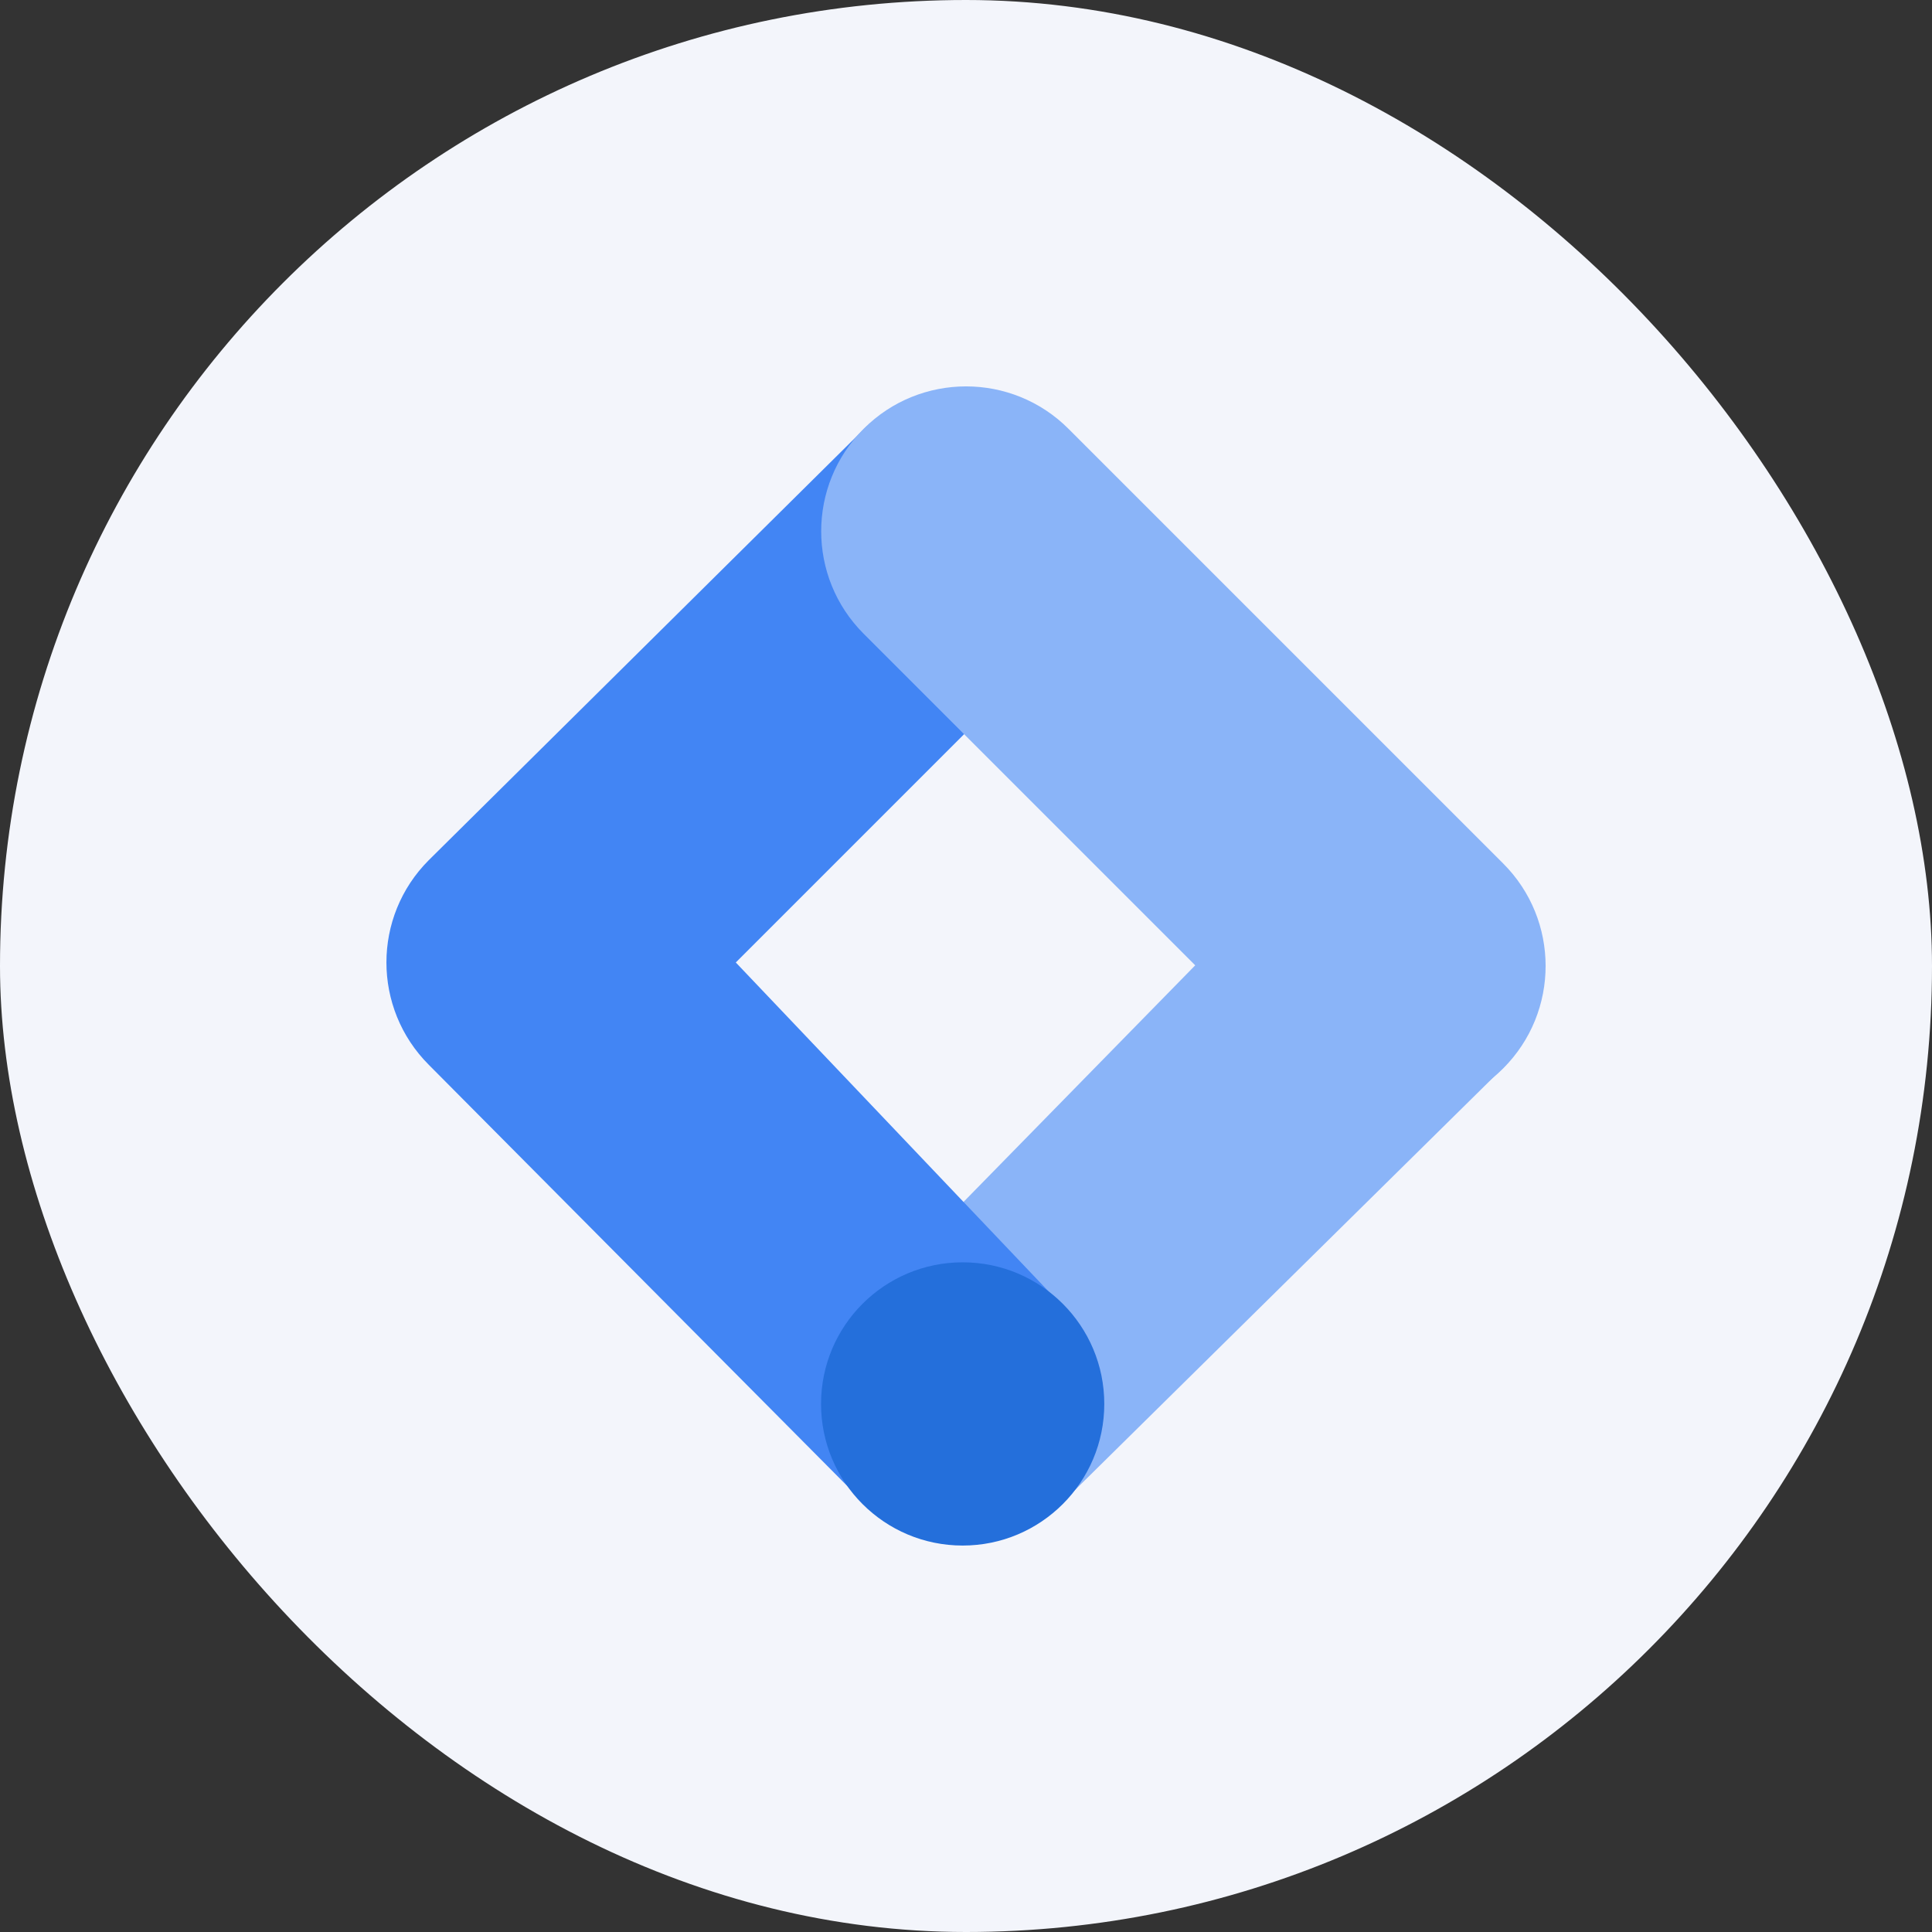
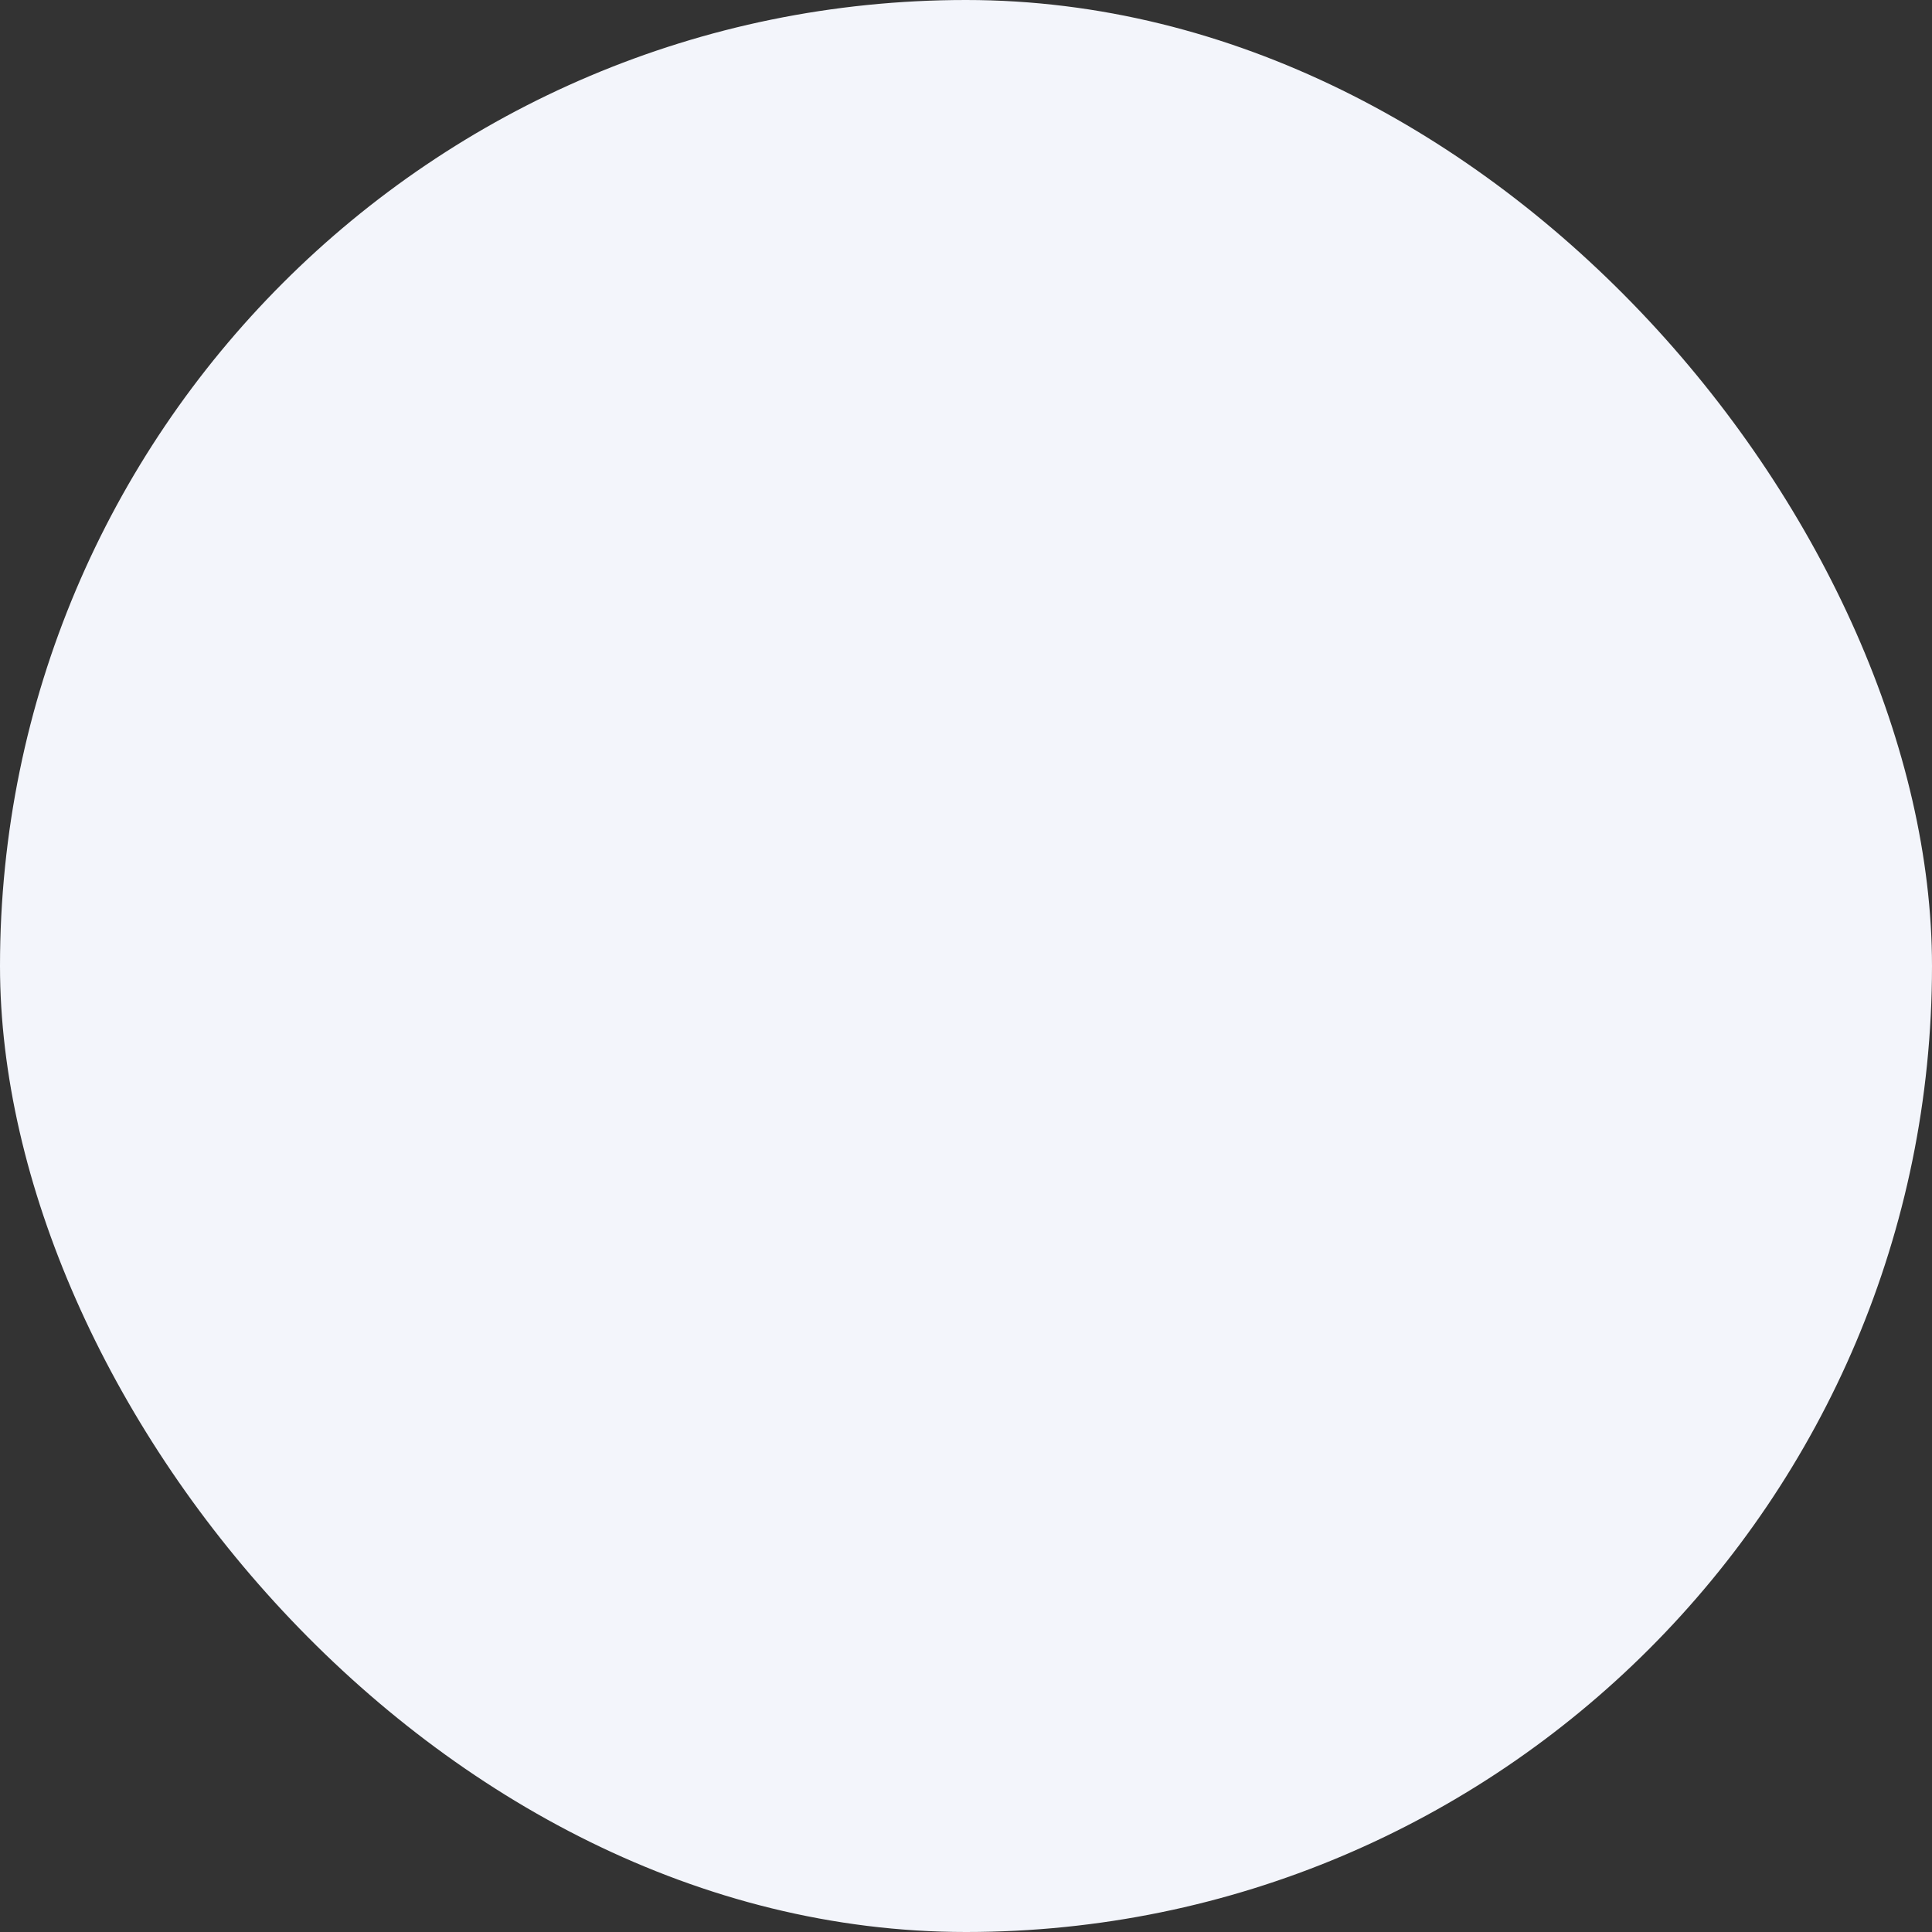
<svg xmlns="http://www.w3.org/2000/svg" fill="none" height="40" viewBox="0 0 40 40" width="40">
  <rect x="0" y="0" width="40" height="40" fill="#333333" stroke="none" />
  <rect fill="#f3f5fb" height="40" rx="20" width="40" />
-   <path d="m22.087 31.017-4.166-4.062 8.947-9.136 4.313 4.227z" fill="#8ab4f8" />
-   <path d="m22.105 13.056-4.151-4.238-9.076 8.99c-1.17 1.17-1.17 3.067 0 4.238l8.94 8.998 4.227-3.954-6.811-7.163z" fill="#4285f4" />
-   <path d="m31.122 17.878-9-9c-1.171-1.171-3.071-1.171-4.242 0-1.171 1.171-1.171 3.071 0 4.242l9 9c1.171 1.171 3.071 1.171 4.242 0 1.171-1.171 1.171-3.071 0-4.242z" fill="#8ab4f8" />
-   <ellipse cx="19.931" cy="29.067" fill="#246fdb" rx="2.932" ry="2.932" />
</svg>